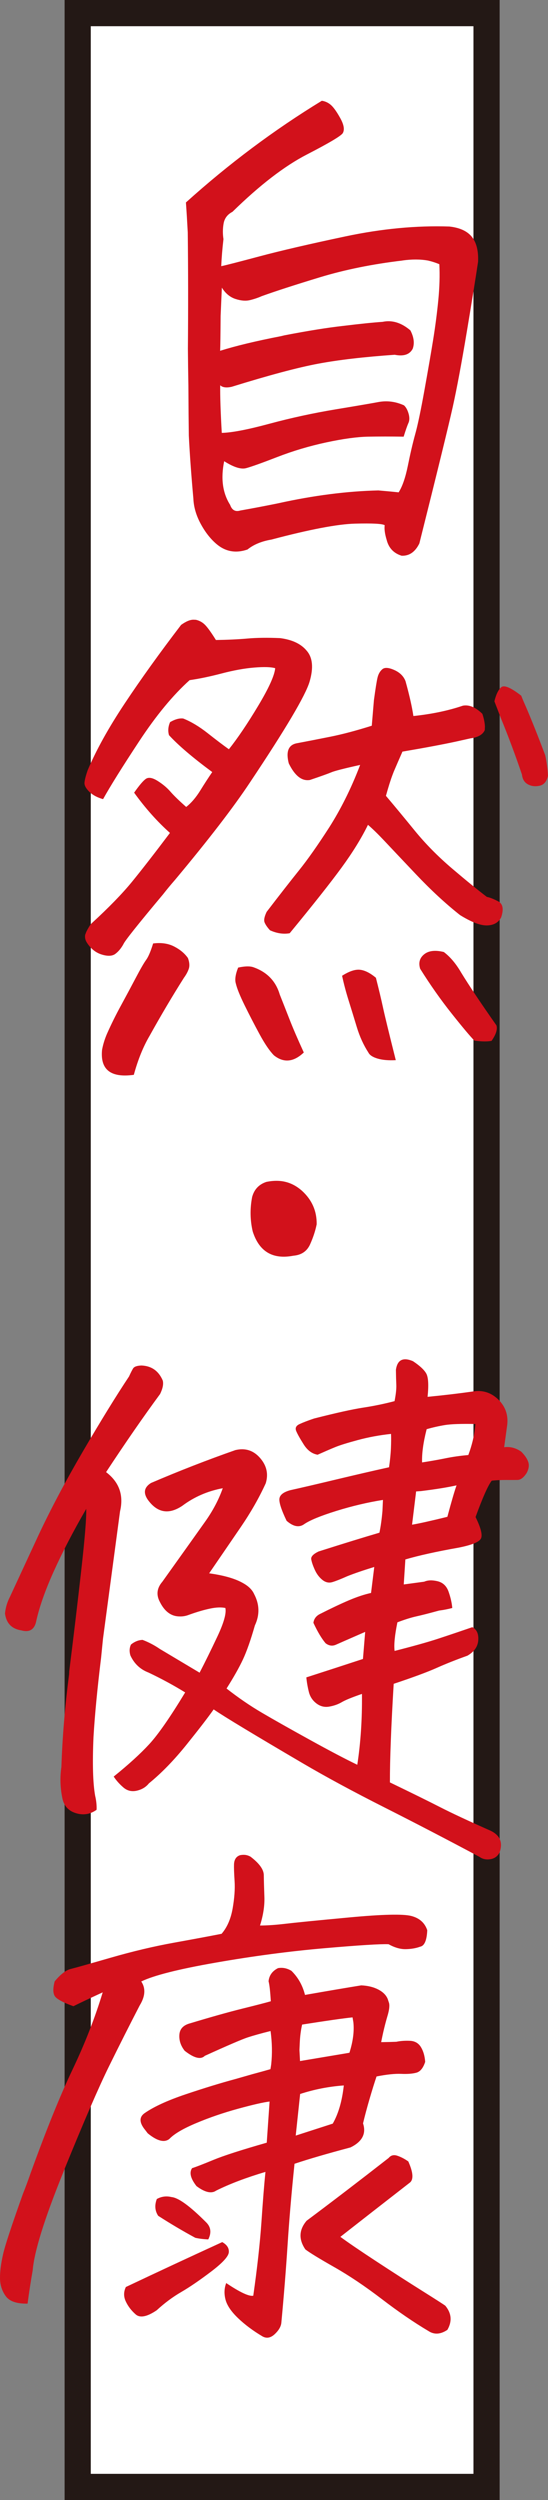
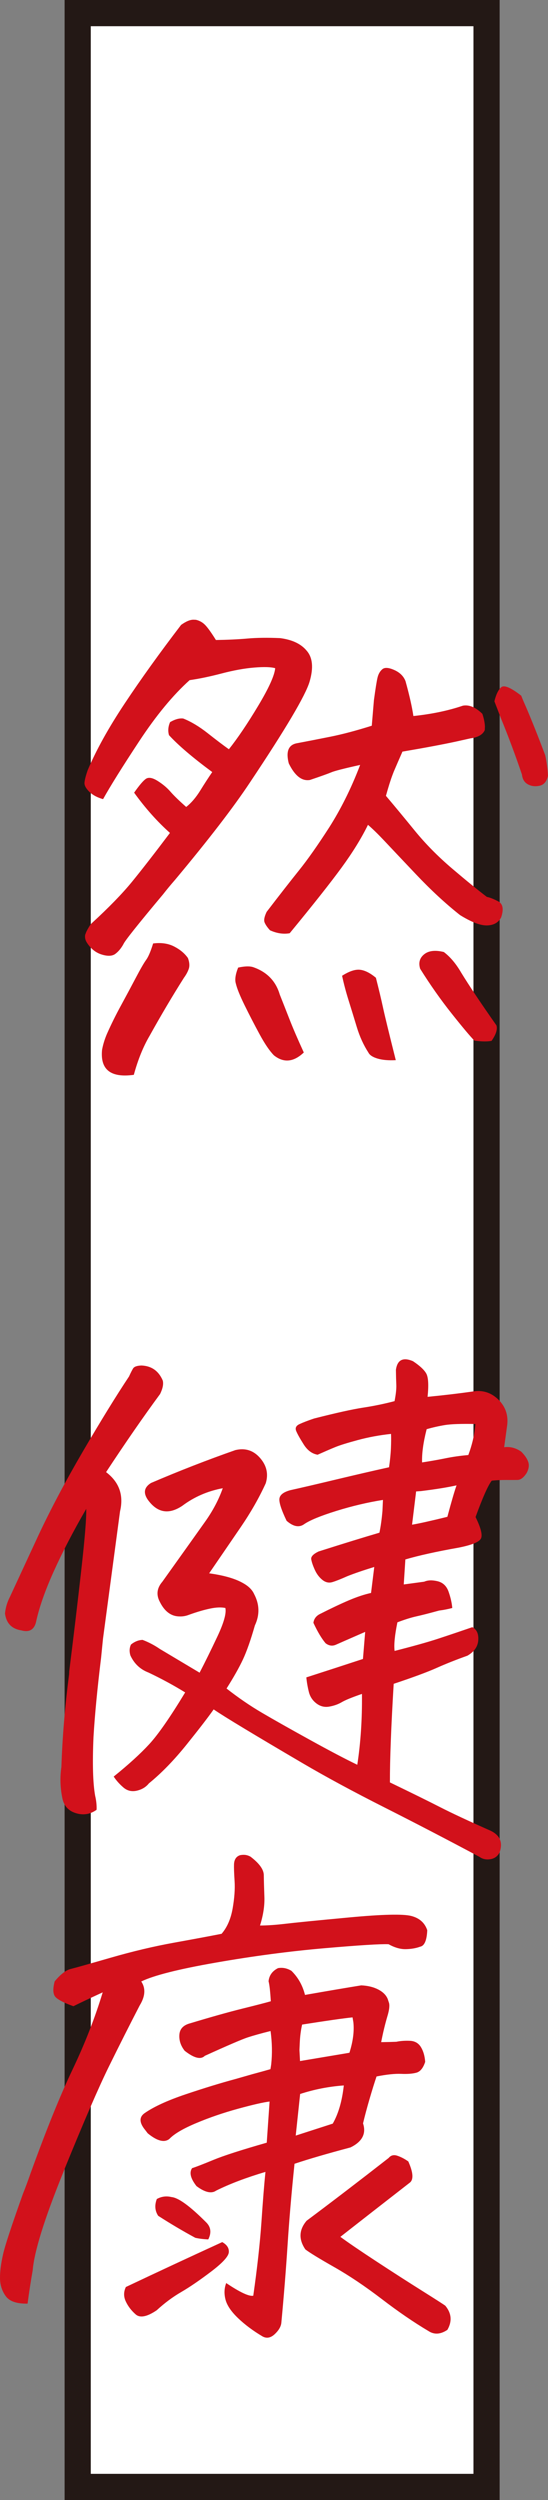
<svg xmlns="http://www.w3.org/2000/svg" id="_レイヤー_2" data-name="レイヤー_2" viewBox="0 0 59.361 270.336">
  <rect x="0" y="0" width="59.361" height="270.336" fill="#808080" stroke="none" />
  <defs>
    <style>
      .cls-1 {
        fill: #231815;
      }

      .cls-2 {
        fill: #d2111b;
      }

      .cls-3 {
        fill: #fff;
      }
    </style>
  </defs>
  <g id="Design">
    <g>
      <g>
        <rect class="cls-3" x="-103.191" y="113.024" width="267.501" height="44.289" transform="translate(165.728 104.608) rotate(90)" />
-         <path class="cls-1" d="M54.122,270.336H6.998V0h47.124v270.336ZM9.833,267.501h41.454V2.835H9.833v264.667Z" />
+         <path class="cls-1" d="M54.122,270.336H6.998V0h47.124v270.336ZM9.833,267.501h41.454V2.835H9.833Z" />
      </g>
      <g>
-         <path class="cls-2" d="M20.14,21.893c4.627-4.167,9.533-7.833,14.721-10.997.372.054.705.21.996.467.289.258.627.733,1.011,1.428s.475,1.227.27,1.594c-.164.295-1.459,1.066-3.887,2.317-2.429,1.25-5.117,3.317-8.069,6.202-.539.278-.858.697-.959,1.257s-.105,1.125-.017,1.694c-.122,1.05-.202,2.025-.241,2.928.457-.093,1.837-.447,4.143-1.062,2.306-.615,5.417-1.336,9.333-2.164,3.916-.827,7.66-1.181,11.235-1.063,1.161.126,1.992.521,2.49,1.183.463.622.67,1.498.62,2.626-.215,1.46-.615,3.948-1.201,7.462-.587,3.516-1.103,6.272-1.548,8.267-.445,1.996-1.647,6.906-3.61,14.731-.453.921-1.096,1.365-1.923,1.329-.854-.263-1.396-.833-1.619-1.709-.198-.649-.27-1.18-.214-1.592-.257-.162-1.328-.218-3.214-.168-1.885.049-4.905.624-9.059,1.724-1.062.18-1.926.537-2.59,1.073-1.262.434-2.383.235-3.363-.598-.654-.557-1.226-1.289-1.713-2.194-.488-.907-.75-1.813-.786-2.718-.228-2.534-.393-4.801-.493-6.803-.019-1.319-.034-3.127-.046-5.426-.023-1.206-.041-2.525-.054-3.957.037-4.293.032-8.494-.015-12.602-.062-1.17-.128-2.247-.198-3.229ZM43.598,28.172c-3.257.386-6.24.99-8.95,1.813-2.71.824-4.812,1.504-6.305,2.042-.385.172-.805.314-1.262.425-.456.112-.983.07-1.577-.125s-1.085-.603-1.472-1.223l-.133,3.045c-.015,2.034-.031,3.295-.053,3.783,1.681-.528,3.869-1.054,6.567-1.578l.399-.095c2.545-.491,4.671-.832,6.373-1.021,1.818-.222,3.237-.367,4.257-.436,1.027-.218,2.03.088,3.012.923.382.732.466,1.396.252,1.988-.329.626-.979.843-1.949.649-3.325.232-6.09.553-8.292.966-2.203.412-5.329,1.246-9.376,2.5-.571.126-.982.07-1.235-.167-.016,1.206.041,2.922.17,5.149,1.094-.027,2.813-.357,5.157-.989,2.344-.632,4.73-1.15,7.159-1.553,2.427-.402,3.965-.665,4.611-.787.949-.184,1.885-.068,2.81.349.217.198.383.497.498.897.114.4.109.739-.017,1.016-.125.277-.298.769-.517,1.475-1.393-.023-2.683-.022-3.87,0-1.188.024-2.694.231-4.52.622-1.825.392-3.591.917-5.295,1.577-1.706.66-2.835,1.062-3.387,1.208-.554.146-1.344-.105-2.369-.753-.384,1.868-.17,3.44.642,4.718.201.574.568.778,1.104.613,1.367-.242,2.734-.502,4.102-.781,3.843-.85,7.461-1.313,10.854-1.391.9.077,1.632.146,2.195.208.401-.623.736-1.587,1.002-2.895.263-1.307.529-2.443.797-3.412.27-.968.603-2.554,1-4.76.397-2.205.713-4.028.945-5.468s.415-2.854.552-4.242c.136-1.387.174-2.686.113-3.894-.406-.168-.815-.299-1.226-.393-.823-.148-1.745-.151-2.769-.008Z" />
        <path class="cls-2" d="M18.407,90.064c-1.378-1.228-2.671-2.678-3.878-4.351.562-.804.989-1.304,1.28-1.499.291-.194.712-.119,1.262.225.55.345,1.014.732,1.39,1.163.377.432.945.984,1.709,1.657.545-.428,1.051-1.018,1.518-1.77.465-.751.899-1.42,1.302-2.005-2.117-1.562-3.678-2.892-4.685-3.99-.131-.458-.092-.927.118-1.408.54-.315,1.018-.444,1.429-.39.851.339,1.733.867,2.644,1.584.91.718,1.676,1.298,2.297,1.739.956-1.202,2.014-2.766,3.171-4.693,1.158-1.927,1.773-3.284,1.846-4.072-.447-.132-1.199-.156-2.258-.07-1.059.086-2.236.298-3.531.637-1.295.338-2.454.58-3.479.724-1.804,1.617-3.623,3.817-5.458,6.599-1.836,2.783-3.142,4.873-3.918,6.27-.633-.178-1.13-.444-1.49-.799-.362-.355-.536-.673-.524-.956.013-.282.126-.738.343-1.369.923-2.182,2.263-4.591,4.017-7.227,1.753-2.636,3.789-5.466,6.105-8.492.545-.39,1.005-.578,1.382-.561l.225.01c.411.094.759.297,1.047.611.287.314.661.839,1.118,1.575,1.281-.02,2.424-.073,3.426-.162,1.001-.087,2.18-.103,3.532-.043,1.312.17,2.271.627,2.88,1.369.646.744.746,1.86.306,3.347-.441,1.487-2.598,5.123-6.466,10.905-1.774,2.673-4.47,6.171-8.087,10.496-.475.545-.914,1.072-1.311,1.582-2.743,3.271-4.179,5.073-4.305,5.406-.246.441-.535.787-.865,1.035-.331.25-.823.275-1.472.077-.652-.197-1.188-.625-1.612-1.285-.176-.271-.239-.556-.188-.856l.128-.333c.204-.405.387-.698.546-.88,1.884-1.726,3.353-3.235,4.407-4.526,1.054-1.291,2.423-3.049,4.101-5.273ZM14.496,116.224c-2.502.343-3.649-.555-3.442-2.693.1-.561.275-1.137.527-1.729.459-1.035.966-2.058,1.52-3.07.552-1.013,1.084-2.005,1.599-2.981.513-.975.89-1.628,1.13-1.957.241-.329.492-.919.756-1.775.872-.112,1.629-.004,2.274.326.645.33,1.145.747,1.499,1.252.169.459.198.847.091,1.162-.108.316-.282.638-.522.966-1.255,1.979-2.494,4.072-3.722,6.279-.691,1.175-1.263,2.581-1.709,4.219ZM32.909,113.808c-1.102,1.044-2.18,1.148-3.234.311-.469-.472-.992-1.24-1.566-2.3-.575-1.062-1.114-2.102-1.615-3.122-.502-1.021-.817-1.796-.943-2.329-.133-.42-.051-1,.245-1.741.722-.157,1.269-.17,1.641-.042,1.483.517,2.438,1.501,2.866,2.951.306.766.651,1.647,1.043,2.645.388.996.91,2.205,1.564,3.628ZM41.806,86.057c.895,1.056,1.933,2.307,3.112,3.752,1.181,1.446,2.542,2.823,4.086,4.134,1.544,1.31,2.789,2.325,3.738,3.044.298.051.706.21,1.222.477.516.268.623.847.32,1.738-.289.552-.791.841-1.507.866-.718.025-1.699-.347-2.946-1.118-1.566-1.236-3.159-2.708-4.779-4.418-1.62-1.709-2.765-2.917-3.43-3.625-.667-.707-1.254-1.279-1.762-1.716-.704,1.438-1.655,2.979-2.857,4.622-1.202,1.643-3.076,4.01-5.622,7.1-.684.121-1.395.016-2.134-.319-.288-.313-.481-.595-.584-.844-.102-.25-.028-.632.221-1.149,1.396-1.822,2.563-3.315,3.5-4.481.937-1.164,2.031-2.717,3.283-4.66.606-.953,1.178-1.963,1.715-3.033.576-1.142,1.121-2.381,1.63-3.714-1.711.377-2.749.642-3.113.796-.365.154-1.14.431-2.324.831-.873.151-1.639-.448-2.295-1.795-.323-1.257-.046-1.979.829-2.167,1.14-.214,2.364-.453,3.676-.716,1.311-.262,2.807-.659,4.487-1.188l.232-2.759c.168-1.235.297-2.049.39-2.441.093-.391.267-.694.521-.909.253-.215.685-.187,1.294.084.611.272,1.017.676,1.22,1.212.423,1.525.706,2.781.852,3.766,2.007-.213,3.793-.587,5.361-1.122.684-.121,1.386.173,2.109.883.166.497.26.953.278,1.368l-.018.395c-.209.481-.731.779-1.563.892-.42.095-.913.206-1.484.331-1.445.314-3.4.681-5.868,1.1-.376.851-.689,1.571-.941,2.163l-.128.333c-.213.556-.453,1.318-.721,2.286ZM42.873,114.638c-.792.041-1.449-.017-1.97-.171-.521-.155-.851-.368-.989-.637-.528-.813-.951-1.736-1.264-2.767-.312-1.03-.61-1.996-.89-2.893-.282-.897-.517-1.783-.704-2.658.775-.493,1.424-.709,1.95-.649.523.061,1.094.349,1.714.865.32,1.258.576,2.324.764,3.198.188.874.65,2.778,1.389,5.711ZM48.075,102.942c.692.521,1.319,1.264,1.881,2.229.878,1.432,2.152,3.334,3.819,5.705.132.419-.042.977-.525,1.672-.455.093-1.077.084-1.863-.024-.433-.434-1.249-1.402-2.444-2.904-1.196-1.501-2.341-3.125-3.432-4.868-.198-.648-.054-1.169.436-1.562.487-.393,1.198-.475,2.129-.247ZM53.554,75.833c.181-.745.429-1.252.743-1.521.313-.269,1.034.036,2.164.914.135.345.288.71.461,1.094.616,1.42,1.329,3.204,2.14,5.348.156.723.256,1.462.299,2.217-.141.635-.459.997-.951,1.088-.457.093-.869.038-1.236-.167-.368-.204-.579-.553-.633-1.044-.701-2.065-1.459-4.095-2.276-6.089l-.71-1.84Z" />
-         <path class="cls-2" d="M31.78,135.783c-2.242.43-3.709-.445-4.405-2.622-.286-1.218-.308-2.462-.062-3.732.224-.818.736-1.361,1.54-1.628.456-.093.891-.13,1.304-.112.939.041,1.791.398,2.553,1.072,1.087.989,1.617,2.199,1.593,3.629-.144.709-.383,1.434-.716,2.172-.335.74-.937,1.146-1.806,1.221Z" />
        <path class="cls-2" d="M10.461,195.697c-.7.497-1.458.615-2.275.353-.818-.262-1.302-.83-1.451-1.702-.216-1.103-.244-2.196-.084-3.282.101-3.159.378-6.5.834-10.021l.015-.338c.462-3.671.892-7.279,1.291-10.821.399-3.542.583-5.785.549-6.729-1.427,2.462-2.608,4.736-3.547,6.824-.939,2.087-1.575,3.915-1.906,5.482-.223.782-.744,1.061-1.562.836-1.048-.159-1.643-.769-1.784-1.83.064-.637.241-1.232.529-1.785l3.057-6.59c1.33-2.843,2.95-5.898,4.863-9.168,1.914-3.269,3.575-5.965,4.988-8.088.166-.369.312-.655.433-.857.121-.201.427-.311.918-.327,1.09.047,1.858.589,2.302,1.626.097.381,0,.867-.288,1.457-1.803,2.446-3.753,5.261-5.851,8.447,1.423,1.079,1.926,2.495,1.51,4.247l-1.844,13.763-.202,2.025c-.409,3.335-.686,6.205-.828,8.609-.124,2.857-.066,4.969.176,6.336.126.533.181,1.043.159,1.532ZM12.314,192.105c1.6-1.287,2.884-2.455,3.854-3.505.968-1.05,2.265-2.914,3.89-5.594-1.248-.769-2.573-1.486-3.975-2.151-.89-.34-1.541-.952-1.954-1.837-.133-.42-.116-.814.052-1.184.389-.322.812-.492,1.264-.51.668.255,1.294.584,1.879.986l4.296,2.561c.576-1.105,1.216-2.404,1.922-3.899.705-1.495.996-2.527.87-3.098-.448-.095-1.005-.072-1.67.069-.666.14-1.419.361-2.261.664-.345.136-.688.196-1.025.182-.904-.002-1.616-.523-2.136-1.562-.418-.772-.33-1.502.266-2.192,2.246-3.141,3.791-5.305,4.634-6.494.844-1.187,1.479-2.393,1.91-3.618-1.635.306-3.093.938-4.377,1.899-1.476.991-2.728.767-3.757-.672-.495-.737-.375-1.334.36-1.792,3.032-1.299,6.078-2.484,9.14-3.556,1.064-.255,1.957.029,2.675.851.718.823.922,1.735.615,2.739-.709,1.551-1.604,3.123-2.69,4.713-1.089,1.592-2.234,3.265-3.44,5.021,1.608.221,2.837.576,3.682,1.065.588.327.985.72,1.191,1.182.591,1.119.617,2.25.079,3.394-.446,1.562-.877,2.786-1.291,3.673-.416.886-1.008,1.933-1.776,3.143,1.275.998,2.555,1.873,3.841,2.626,1.285.753,3.004,1.723,5.155,2.908,2.152,1.187,3.873,2.091,5.165,2.712.368-2.395.536-4.949.505-7.663-1.071.369-1.8.666-2.187.894-.388.229-.836.387-1.349.479-.513.09-.979-.024-1.396-.344-.421-.319-.695-.737-.821-1.251-.129-.514-.22-1.035-.271-1.565,2.063-.663,4.106-1.327,6.133-1.992l.241-2.928c-1.729.754-2.785,1.216-3.169,1.388-.384.171-.759.117-1.123-.162-.429-.508-.869-1.244-1.316-2.205.055-.412.276-.723.663-.932,1.232-.624,2.289-1.124,3.173-1.5.882-.375,1.686-.642,2.408-.799l.348-2.81c-1.184.363-2.158.697-2.925,1.002-.691.309-1.229.521-1.609.636-.382.115-.747.034-1.092-.245-.346-.278-.621-.649-.827-1.11-.206-.461-.33-.833-.375-1.118-.044-.284.223-.565.799-.841,2.713-.861,4.909-1.538,6.588-2.029.142-.672.251-1.459.329-2.359l.052-1.185c-1.671.267-3.354.664-5.053,1.192-1.7.529-2.861,1.005-3.481,1.43-.546.391-1.18.269-1.904-.366-.589-1.23-.844-2.042-.77-2.435.072-.392.471-.686,1.195-.88,1.142-.251,2.777-.632,4.91-1.142,2.132-.509,4.053-.954,5.764-1.331.108-.748.177-1.433.204-2.053.026-.62.029-1.137.011-1.554-1.25.135-2.445.355-3.589.664-1.144.308-1.966.563-2.463.768-.5.204-1.132.479-1.9.82-.6-.101-1.101-.472-1.506-1.11-.405-.639-.677-1.122-.812-1.449-.137-.325-.022-.575.344-.747.364-.172.892-.376,1.58-.609,2.4-.61,4.178-1.004,5.335-1.18,1.156-.176,2.287-.409,3.393-.7.146-.746.209-1.337.19-1.771-.02-.434-.034-.971-.043-1.613.109-.787.466-1.167,1.067-1.14.226.01.484.078.781.204.732.484,1.212.929,1.44,1.334.226.406.274,1.247.143,2.521,1.854-.182,3.482-.375,4.886-.578,1.062-.179,1.982.106,2.76.855.776.75,1.104,1.668.981,2.755l-.332,2.416c.646-.085,1.26.074,1.844.476.397.395.654.772.771,1.136.114.363.05.765-.195,1.206-.322.476-.645.716-.964.721-.32.006-.734.006-1.242.003-.51-.003-1.028.021-1.558.073-.399.51-.984,1.822-1.754,3.935.587,1.194.779,1.975.575,2.342-.205.368-1.011.691-2.415.968-2.392.423-4.312.849-5.763,1.274l-.175,2.705c.644-.085,1.383-.185,2.217-.299.384-.171.865-.188,1.443-.05.577.139.976.514,1.193,1.126.218.613.353,1.202.404,1.769-.497.129-.971.222-1.426.277-1.067.292-1.886.502-2.456.627-.571.126-1.259.341-2.062.645-.286,1.381-.388,2.413-.306,3.094,2.019-.514,3.563-.946,4.634-1.295,1.069-.349,2.331-.774,3.786-1.275.477.247.692.718.644,1.413-.05.695-.441,1.251-1.175,1.671-1.226.438-2.337.878-3.336,1.324s-2.549,1.018-4.65,1.718c-.278,4.622-.414,8.175-.409,10.661,2.324,1.119,4.13,2.008,5.421,2.667,1.289.658,3.116,1.511,5.482,2.556,1.032.497,1.356,1.283.971,2.359-.207.405-.537.645-.992.72-.455.074-.847-.009-1.176-.25-3.461-1.846-6.886-3.625-10.277-5.336-3.393-1.711-6.354-3.31-8.888-4.795-2.534-1.486-4.627-2.725-6.279-3.721-1.651-.994-2.771-1.693-3.354-2.095-.563.804-1.531,2.062-2.906,3.771-1.374,1.71-2.744,3.12-4.11,4.229-.32.4-.756.663-1.307.79-.552.126-1.037.012-1.454-.346-.418-.358-.769-.75-1.05-1.176ZM44.636,164.868c.721-.119,1.996-.402,3.824-.851.448-1.675.78-2.809.995-3.403-.989.221-2.278.428-3.869.623l-.51.034-.44,3.597ZM51.496,153.979c-1.543-.029-2.637.008-3.282.112s-1.31.253-1.997.449c-.363,1.416-.529,2.614-.495,3.595.947-.147,1.802-.297,2.562-.453.761-.155,1.575-.271,2.445-.345.427-1.149.683-2.268.768-3.357Z" />
        <path class="cls-2" d="M28.166,208.211c.791-.002,1.706-.067,2.749-.19,1.04-.124,3.349-.353,6.923-.687,3.575-.333,5.809-.386,6.703-.159.895.228,1.474.743,1.741,1.545-.048,1.091-.301,1.683-.756,1.776-.461.169-.982.259-1.566.271-.585.012-1.208-.167-1.869-.534-.865-.038-3.179.107-6.94.432-3.764.326-7.675.842-11.736,1.55-4.062.708-6.766,1.391-8.113,2.047.494.738.438,1.601-.17,2.592-1.069,2.063-2.173,4.247-3.309,6.551-1.138,2.305-2.761,6.048-4.869,11.23l-.129.333c-2.026,4.997-3.12,8.509-3.284,10.536-.201,1.121-.384,2.319-.554,3.592-1.168.024-1.957-.246-2.364-.809-.41-.564-.617-1.214-.622-1.949-.007-.734.107-1.606.34-2.613.188-.858.904-3.03,2.149-6.517.253-.628.51-1.314.768-2.057,1.713-4.746,3.245-8.532,4.593-11.354,1.348-2.823,2.439-5.609,3.274-8.361-1.423.654-2.479,1.154-3.173,1.5-.965-.343-1.6-.663-1.907-.959-.308-.296-.349-.871-.123-1.729.636-.763,1.212-1.208,1.726-1.337.515-.127,1.964-.536,4.348-1.222,2.385-.688,4.668-1.228,6.853-1.623,2.183-.394,3.901-.714,5.155-.961.595-.689.992-1.595,1.192-2.717.198-1.122.271-2.116.215-2.985-.057-.869-.076-1.473-.062-1.812.022-.525.243-.855.663-.988.152-.03.304-.043.455-.036.225.01.447.076.669.198.947.72,1.428,1.382,1.439,1.984.008.642.03,1.434.065,2.376.034.943-.125,1.972-.474,3.086ZM16.969,249.818c-1.047.708-1.808.854-2.279.437-.472-.416-.828-.883-1.068-1.402-.241-.52-.237-1.038.011-1.554,3.5-1.656,6.98-3.274,10.439-4.856.516.286.753.655.714,1.105-.039.451-.681,1.147-1.927,2.092-1.247.943-2.325,1.678-3.232,2.204-.909.525-1.795,1.183-2.657,1.974ZM24.501,246.87c1.499,1.007,2.478,1.464,2.934,1.371.433-3.032.729-5.703.888-8.013.156-2.31.3-4.102.432-5.377-2.1.625-3.88,1.299-5.344,2.027-.504.354-1.215.192-2.126-.488-.642-.819-.803-1.466-.479-1.942.42-.132,1.186-.429,2.3-.889,1.111-.46,3.041-1.082,5.788-1.866l.308-4.45c-.682.083-1.823.344-3.426.783-1.601.438-3.112.957-4.531,1.554-1.421.597-2.387,1.167-2.9,1.709-.546.428-1.328.225-2.346-.611l-.268-.35c-.645-.782-.674-1.386-.091-1.813,1.011-.708,2.511-1.396,4.498-2.063,1.987-.667,3.763-1.211,5.327-1.632l1.887-.539c.724-.195,1.373-.373,1.945-.537l.079-.505c.125-1.163.104-2.369-.069-3.62-1.027.257-1.848.485-2.459.684s-2.166.866-4.665,2c-.434.433-1.16.251-2.179-.547-.43-.546-.62-1.129-.573-1.748.045-.62.43-1.027,1.154-1.221,2.291-.691,4.179-1.221,5.663-1.589,1.485-.368,2.515-.633,3.087-.797-.065-1.095-.148-1.814-.244-2.158.063-.637.405-1.112,1.022-1.424.492-.091.979.005,1.455.29.723.709,1.212,1.578,1.47,2.606,2.58-.452,4.61-.796,6.091-1.034.714.031,1.328.181,1.845.448.515.268.858.612,1.028,1.034l.15.458c.061.305.004.754-.173,1.349-.265.892-.496,1.843-.689,2.852.641-.009,1.188-.023,1.641-.041.456-.094.946-.128,1.473-.105s.922.248,1.187.673c.264.427.42.961.467,1.603-.218.668-.536,1.06-.955,1.173-.42.114-.968.156-1.645.126-.677-.029-1.566.064-2.668.279-.216.632-.468,1.44-.756,2.425-.288.987-.524,1.871-.709,2.653.366,1.109-.086,1.974-1.356,2.597-2.554.679-4.575,1.269-6.066,1.769-.327,3.15-.576,6.068-.75,8.753-.174,2.686-.401,5.51-.68,8.475-.056.412-.301.815-.731,1.211-.433.395-.868.471-1.31.226-1.028-.61-1.914-1.271-2.654-1.981-.742-.71-1.193-1.379-1.353-2.008-.162-.628-.137-1.221.078-1.776ZM22.559,242.152c-.527-.023-.994-.081-1.405-.174-1.361-.737-2.702-1.531-4.021-2.379-.354-.542-.402-1.147-.147-1.814.502-.279,1.032-.35,1.592-.213.75.07,1.992.972,3.725,2.705.542.514.628,1.139.257,1.876ZM32.033,230.926l4.012-1.294c.612-1.066,1.011-2.442,1.197-4.129-1.624.118-3.202.425-4.729.924l-.479,4.5ZM32.498,222.866c2.504-.417,4.288-.717,5.352-.896.391-1.227.533-2.33.427-3.315l-.091-.513c-1.021.107-2.842.366-5.458.779-.14.597-.226,1.271-.259,2.023l-.032.733c.02.416.04.812.062,1.189ZM36.867,241.873c.876.642,2.192,1.537,3.951,2.687,1.758,1.151,3.378,2.191,4.864,3.123,1.484.932,2.337,1.477,2.556,1.638.679.821.755,1.69.226,2.609-.738.495-1.419.54-2.04.137-1.58-.936-3.271-2.092-5.075-3.471-1.806-1.378-3.517-2.527-5.134-3.444-1.618-.918-2.663-1.557-3.137-1.917-.743-1.086-.698-2.121.135-3.102,2.766-2.063,5.728-4.327,8.886-6.788.239-.291.553-.371.942-.241.391.13.785.336,1.188.617.548,1.23.591,2.003.125,2.322-2.848,2.212-5.343,4.156-7.487,5.833Z" />
      </g>
    </g>
  </g>
</svg>